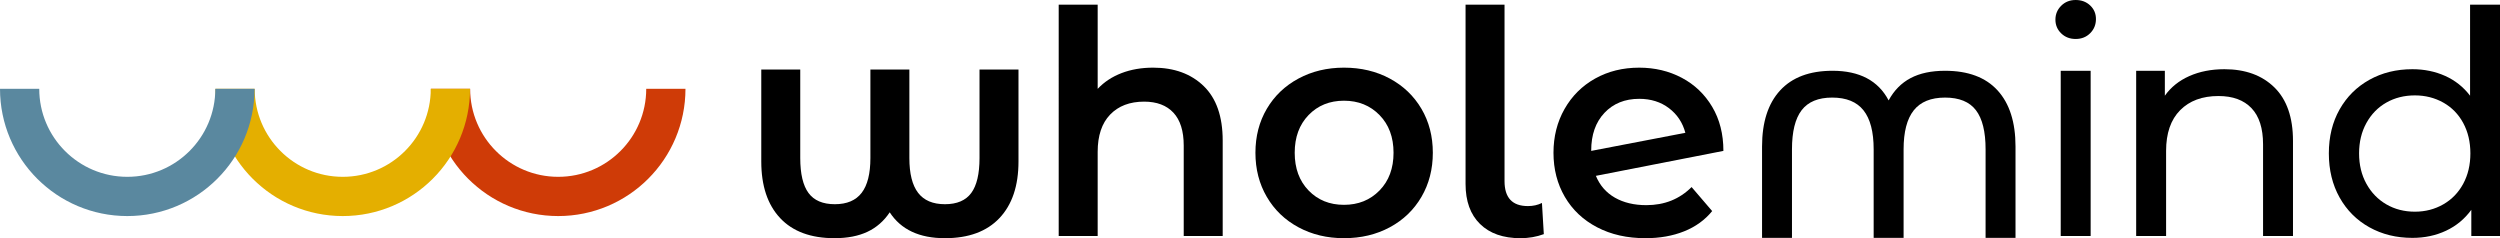
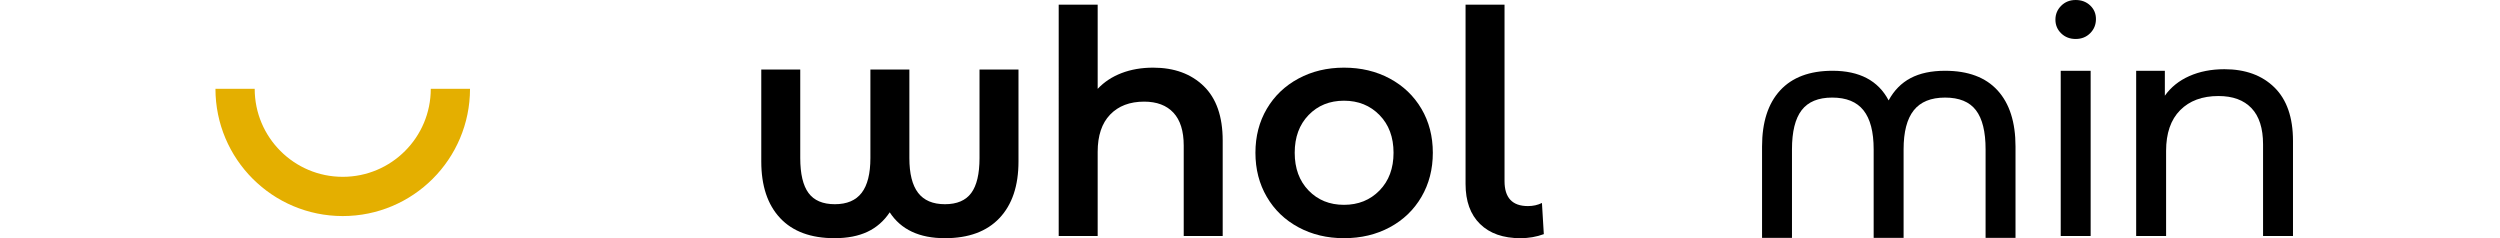
<svg xmlns="http://www.w3.org/2000/svg" version="1.1" id="logo" x="0px" y="0px" viewBox="0 0 5003.005 476.671" enable-background="new 0 0 5003.005 476.671" xml:space="preserve">
  <g>
    <path d="M2038.203,139.131v184.057c0,48.667-12.694,86.414-38.06,113.24c-25.375,26.83-61.767,40.243-109.186,40.243   c-51.16,0-87.971-17.255-110.435-51.786c-11.648,17.471-26.513,30.477-44.61,38.995c-18.093,8.522-40.036,12.791-65.821,12.791   c-47.419,0-83.714-13.413-108.873-40.243c-25.171-26.826-37.747-64.572-37.747-113.24V139.131h77.99v177.195   c0,31.616,5.505,54.904,16.531,69.878c11.018,14.974,28.594,22.459,52.721,22.459c24.118,0,42.007-7.582,53.656-22.772   c11.64-15.177,17.471-38.369,17.471-69.565V139.131h77.99v177.195c0,31.197,5.822,54.388,17.471,69.565   c11.64,15.19,29.53,22.772,53.656,22.772c24.118,0,41.694-7.485,52.721-22.459c11.018-14.974,16.536-38.263,16.536-69.878V139.131   L2038.203,139.131L2038.203,139.131z" />
    <path d="M2408.801,172.202c25.366,24.545,38.06,60.938,38.06,109.182v190.921h-77.99V291.37c0-29.111-6.863-51.054-20.589-65.825   c-13.726-14.758-33.282-22.15-58.649-22.15c-28.7,0-51.375,8.64-68.004,25.895c-16.641,17.263-24.96,42.113-24.96,74.558v168.457   h-77.99V9.36h77.99v168.457c12.888-13.726,28.798-24.228,47.732-31.51c18.922-7.273,40.027-10.917,63.328-10.917   C2349.734,135.391,2383.427,147.661,2408.801,172.202z" />
    <path d="M2598.465,454.834c-27.042-14.555-48.147-34.831-63.328-60.832c-15.186-25.988-22.772-55.42-22.772-88.284   c0-32.851,7.587-62.178,22.772-87.971c15.181-25.785,36.287-45.955,63.328-60.519c27.033-14.555,57.401-21.837,91.094-21.837   c34.099,0,64.674,7.282,91.716,21.837c27.033,14.564,48.138,34.734,63.328,60.519c15.177,25.793,22.772,55.12,22.772,87.971   c0,32.864-7.595,62.296-22.772,88.284c-15.19,26.001-36.295,46.277-63.328,60.832c-27.042,14.564-57.616,21.837-91.716,21.837   C2655.866,476.671,2625.498,469.398,2598.465,454.834z M2760.685,381.211c18.715-19.125,28.074-44.296,28.074-75.493   s-9.36-56.355-28.074-75.493c-18.719-19.125-42.426-28.7-71.126-28.7s-52.311,9.575-70.813,28.7   c-18.516,19.138-27.765,44.297-27.765,75.493c0,31.197,9.249,56.368,27.765,75.493c18.503,19.138,42.113,28.7,70.813,28.7   C2718.259,409.911,2741.967,400.349,2760.685,381.211z" />
    <path d="M2961.892,448.284c-19.341-18.922-29.013-45.642-29.013-80.173V9.36h77.99v353.136c0,33.283,15.6,49.911,46.797,49.911   c10.392,0,19.747-2.078,28.074-6.237l3.745,62.389c-14.564,5.403-30.164,8.111-46.793,8.111   C3008.16,476.671,2981.233,467.215,2961.892,448.284z" />
-     <path d="M3385.22,374.348l41.178,48.045c-14.564,17.885-33.278,31.408-56.152,40.552c-22.878,9.156-48.663,13.726-77.363,13.726   c-36.608,0-68.846-7.273-96.708-21.837c-27.871-14.555-49.395-34.831-64.577-60.832c-15.186-25.988-22.772-55.42-22.772-88.284   c0-32.441,7.379-61.661,22.15-87.658c14.759-25.992,35.145-46.268,61.145-60.832c25.988-14.555,55.42-21.837,88.284-21.837   c31.197,0,59.584,6.766,85.161,20.276c25.582,13.523,45.858,32.864,60.832,58.023c14.974,25.171,22.464,54.595,22.464,88.288   l-255.184,49.911c7.9,19.138,20.589,33.693,38.06,43.674c17.471,9.981,38.47,14.974,63.015,14.974   C3330.942,410.538,3361.094,398.479,3385.22,374.348z M3210.835,225.858c-17.682,18.719-26.513,43.886-26.513,75.493v0.626   l188.42-36.19c-5.412-20.373-16.328-36.812-32.754-49.289c-16.438-12.478-36.295-18.719-59.584-18.719   C3251.704,197.78,3228.513,207.139,3210.835,225.858z" />
    <path d="M3526.217,476.049V293.24c0-48.663,12.067-86.101,36.189-112.305c24.126-26.204,59.063-39.308,104.815-39.308   c54.075,0,91.512,19.751,112.305,59.275c10.823-19.967,25.485-34.844,43.988-44.614c18.511-9.774,41.491-14.661,68.943-14.661   c46.167,0,81.214,13.104,105.128,39.308c23.923,26.204,35.876,63.642,35.876,112.305v182.809h-59.897V298.855   c0-35.356-6.444-61.454-19.341-78.303c-12.888-16.844-33.477-25.269-61.767-25.269c-28.281,0-49.184,8.522-62.707,25.582   c-13.51,17.052-20.276,43.052-20.276,77.99v177.194h-59.897V298.855c0-34.937-6.753-60.938-20.276-77.99   c-13.51-17.06-34.413-25.582-62.702-25.582c-27.863,0-48.248,8.424-61.145,25.269c-12.888,16.849-19.341,42.947-19.341,78.303   v177.194H3526.217z" />
    <path d="M4124.856,66.76c-7.701-7.489-11.542-16.633-11.542-27.452c0-10.815,3.842-20.064,11.542-27.765   C4132.548,3.851,4142.217,0,4153.865,0c11.64,0,21.312,3.647,29.013,10.917c7.692,7.282,11.543,16.328,11.543,27.143   c0,11.23-3.851,20.695-11.543,28.387c-7.701,7.701-17.373,11.543-29.013,11.543C4142.217,77.99,4132.548,74.245,4124.856,66.76z    M4123.917,141.627h59.897v330.677h-59.897V141.627z" />
    <path d="M4551.611,175.007c24.744,24.334,37.125,60.003,37.125,107.003v190.294h-59.897V288.873   c0-32.026-7.701-56.152-23.085-72.375c-15.393-16.222-37.434-24.334-66.134-24.334c-32.445,0-58.027,9.465-76.741,28.391   c-18.719,18.93-28.079,46.069-28.079,81.421v170.327h-59.897V141.626h57.401v49.916c12.059-17.052,28.391-30.152,48.98-39.308   c20.589-9.144,43.983-13.726,70.191-13.726C4493.479,138.509,4526.859,150.674,4551.611,175.007z" />
-     <path d="M5003.005,9.36v462.945h-57.396v-52.408c-13.32,18.308-30.164,32.238-50.538,41.8   c-20.386,9.575-42.845,14.352-67.386,14.352c-32.035,0-60.735-7.07-86.101-21.215c-25.375-14.136-45.231-34.002-59.584-59.584   c-14.348-25.582-21.524-55.001-21.524-88.284c0-33.27,7.176-62.596,21.524-87.971c14.353-25.366,34.209-45.126,59.584-59.271   c25.366-14.136,54.066-21.215,86.101-21.215c23.711,0,45.549,4.477,65.512,13.413c19.967,8.949,36.596,22.15,49.916,39.621V9.36   H5003.005z M4889.457,408.976c17.048-9.766,30.355-23.492,39.93-41.178c9.562-17.674,14.348-37.95,14.348-60.832   c0-22.87-4.786-43.146-14.348-60.832c-9.575-17.674-22.882-31.294-39.93-40.865c-17.06-9.562-35.986-14.352-56.778-14.352   c-21.211,0-40.243,4.79-57.087,14.352c-16.849,9.571-30.165,23.191-39.93,40.865c-9.778,17.686-14.665,37.962-14.665,60.832   c0,22.882,4.887,43.158,14.665,60.832c9.766,17.686,23.082,31.412,39.93,41.178c16.844,9.778,35.876,14.661,57.087,14.661   C4853.47,423.637,4872.396,418.755,4889.457,408.976z" />
  </g>
-   <path id="three" fill="none" stroke="#CF3B07" stroke-width="78.527" stroke-miterlimit="10" d="M1332.505,177.658  c0,118.992-96.462,215.454-215.454,215.454S901.598,296.65,901.598,177.658" />
  <path id="two" fill="none" stroke="#E4AF00" stroke-width="78.527" stroke-miterlimit="10" d="M901.341,177.658  c0,118.992-96.462,215.454-215.454,215.454S470.434,296.65,470.434,177.658" />
-   <path id="one" fill="none" stroke="#5A889F" stroke-width="78.527" stroke-miterlimit="10" d="M470.171,177.658  c0,118.992-96.462,215.454-215.454,215.454S39.263,296.65,39.263,177.658" />
</svg>